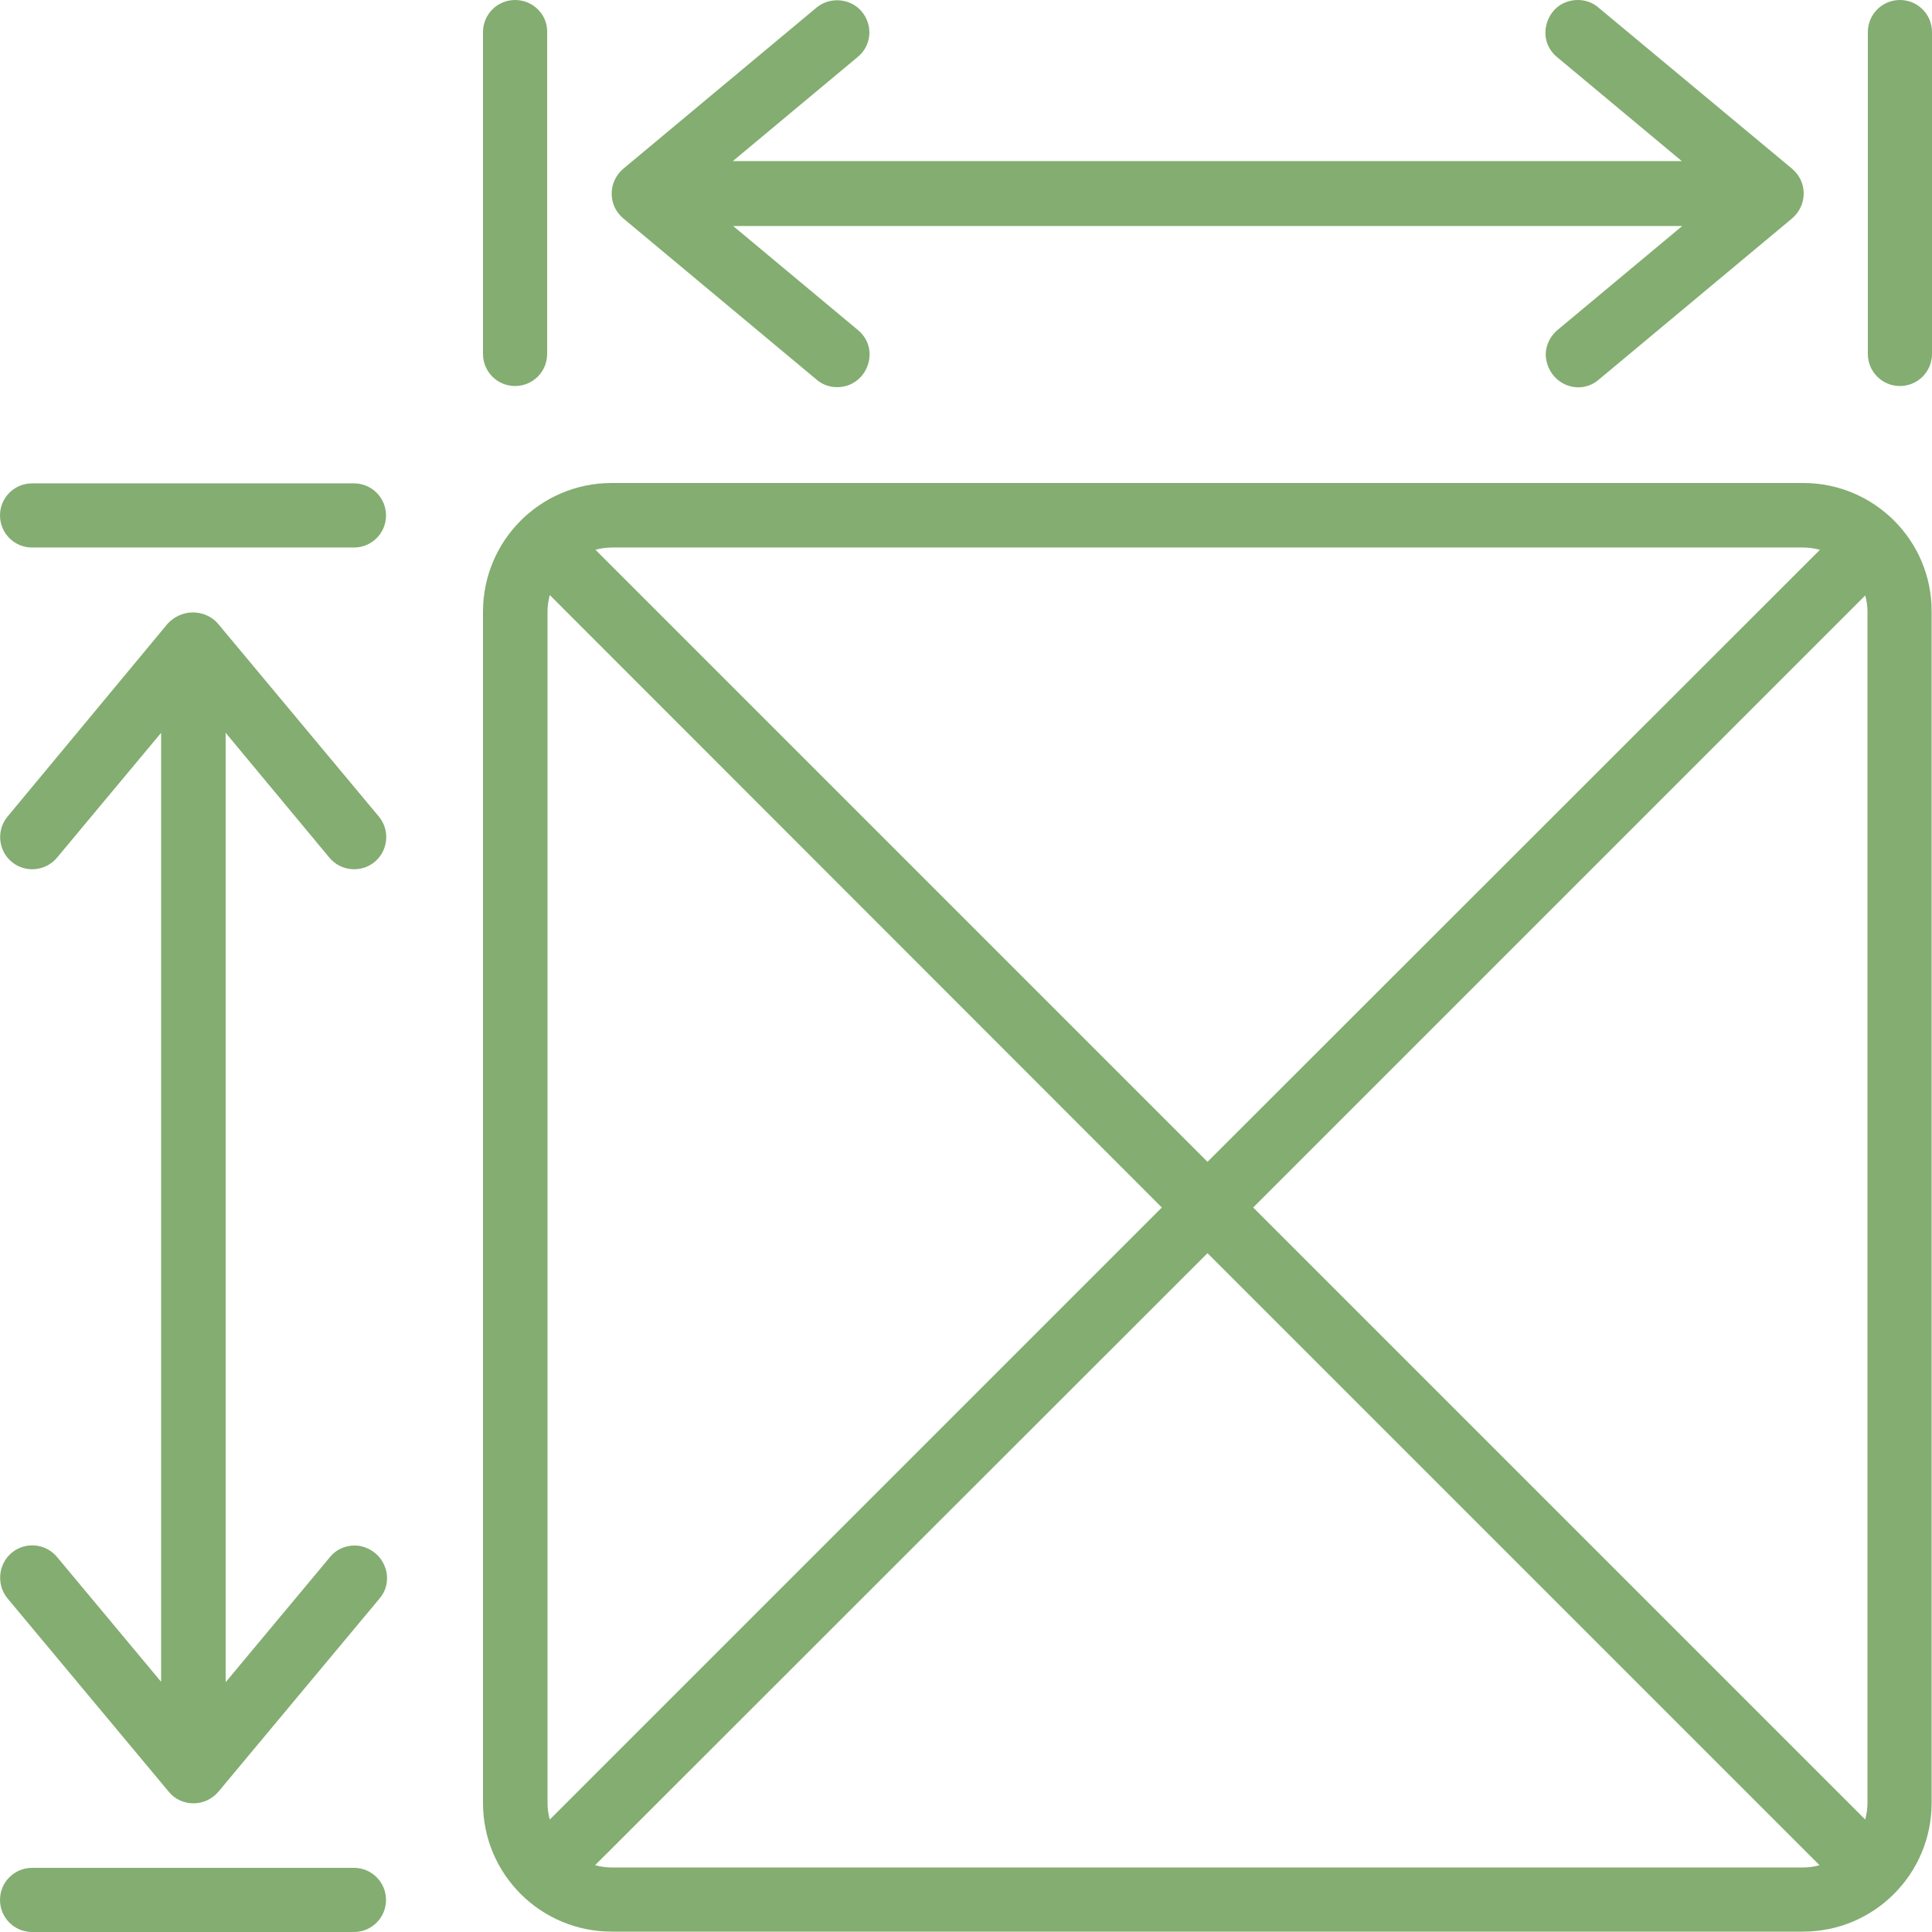
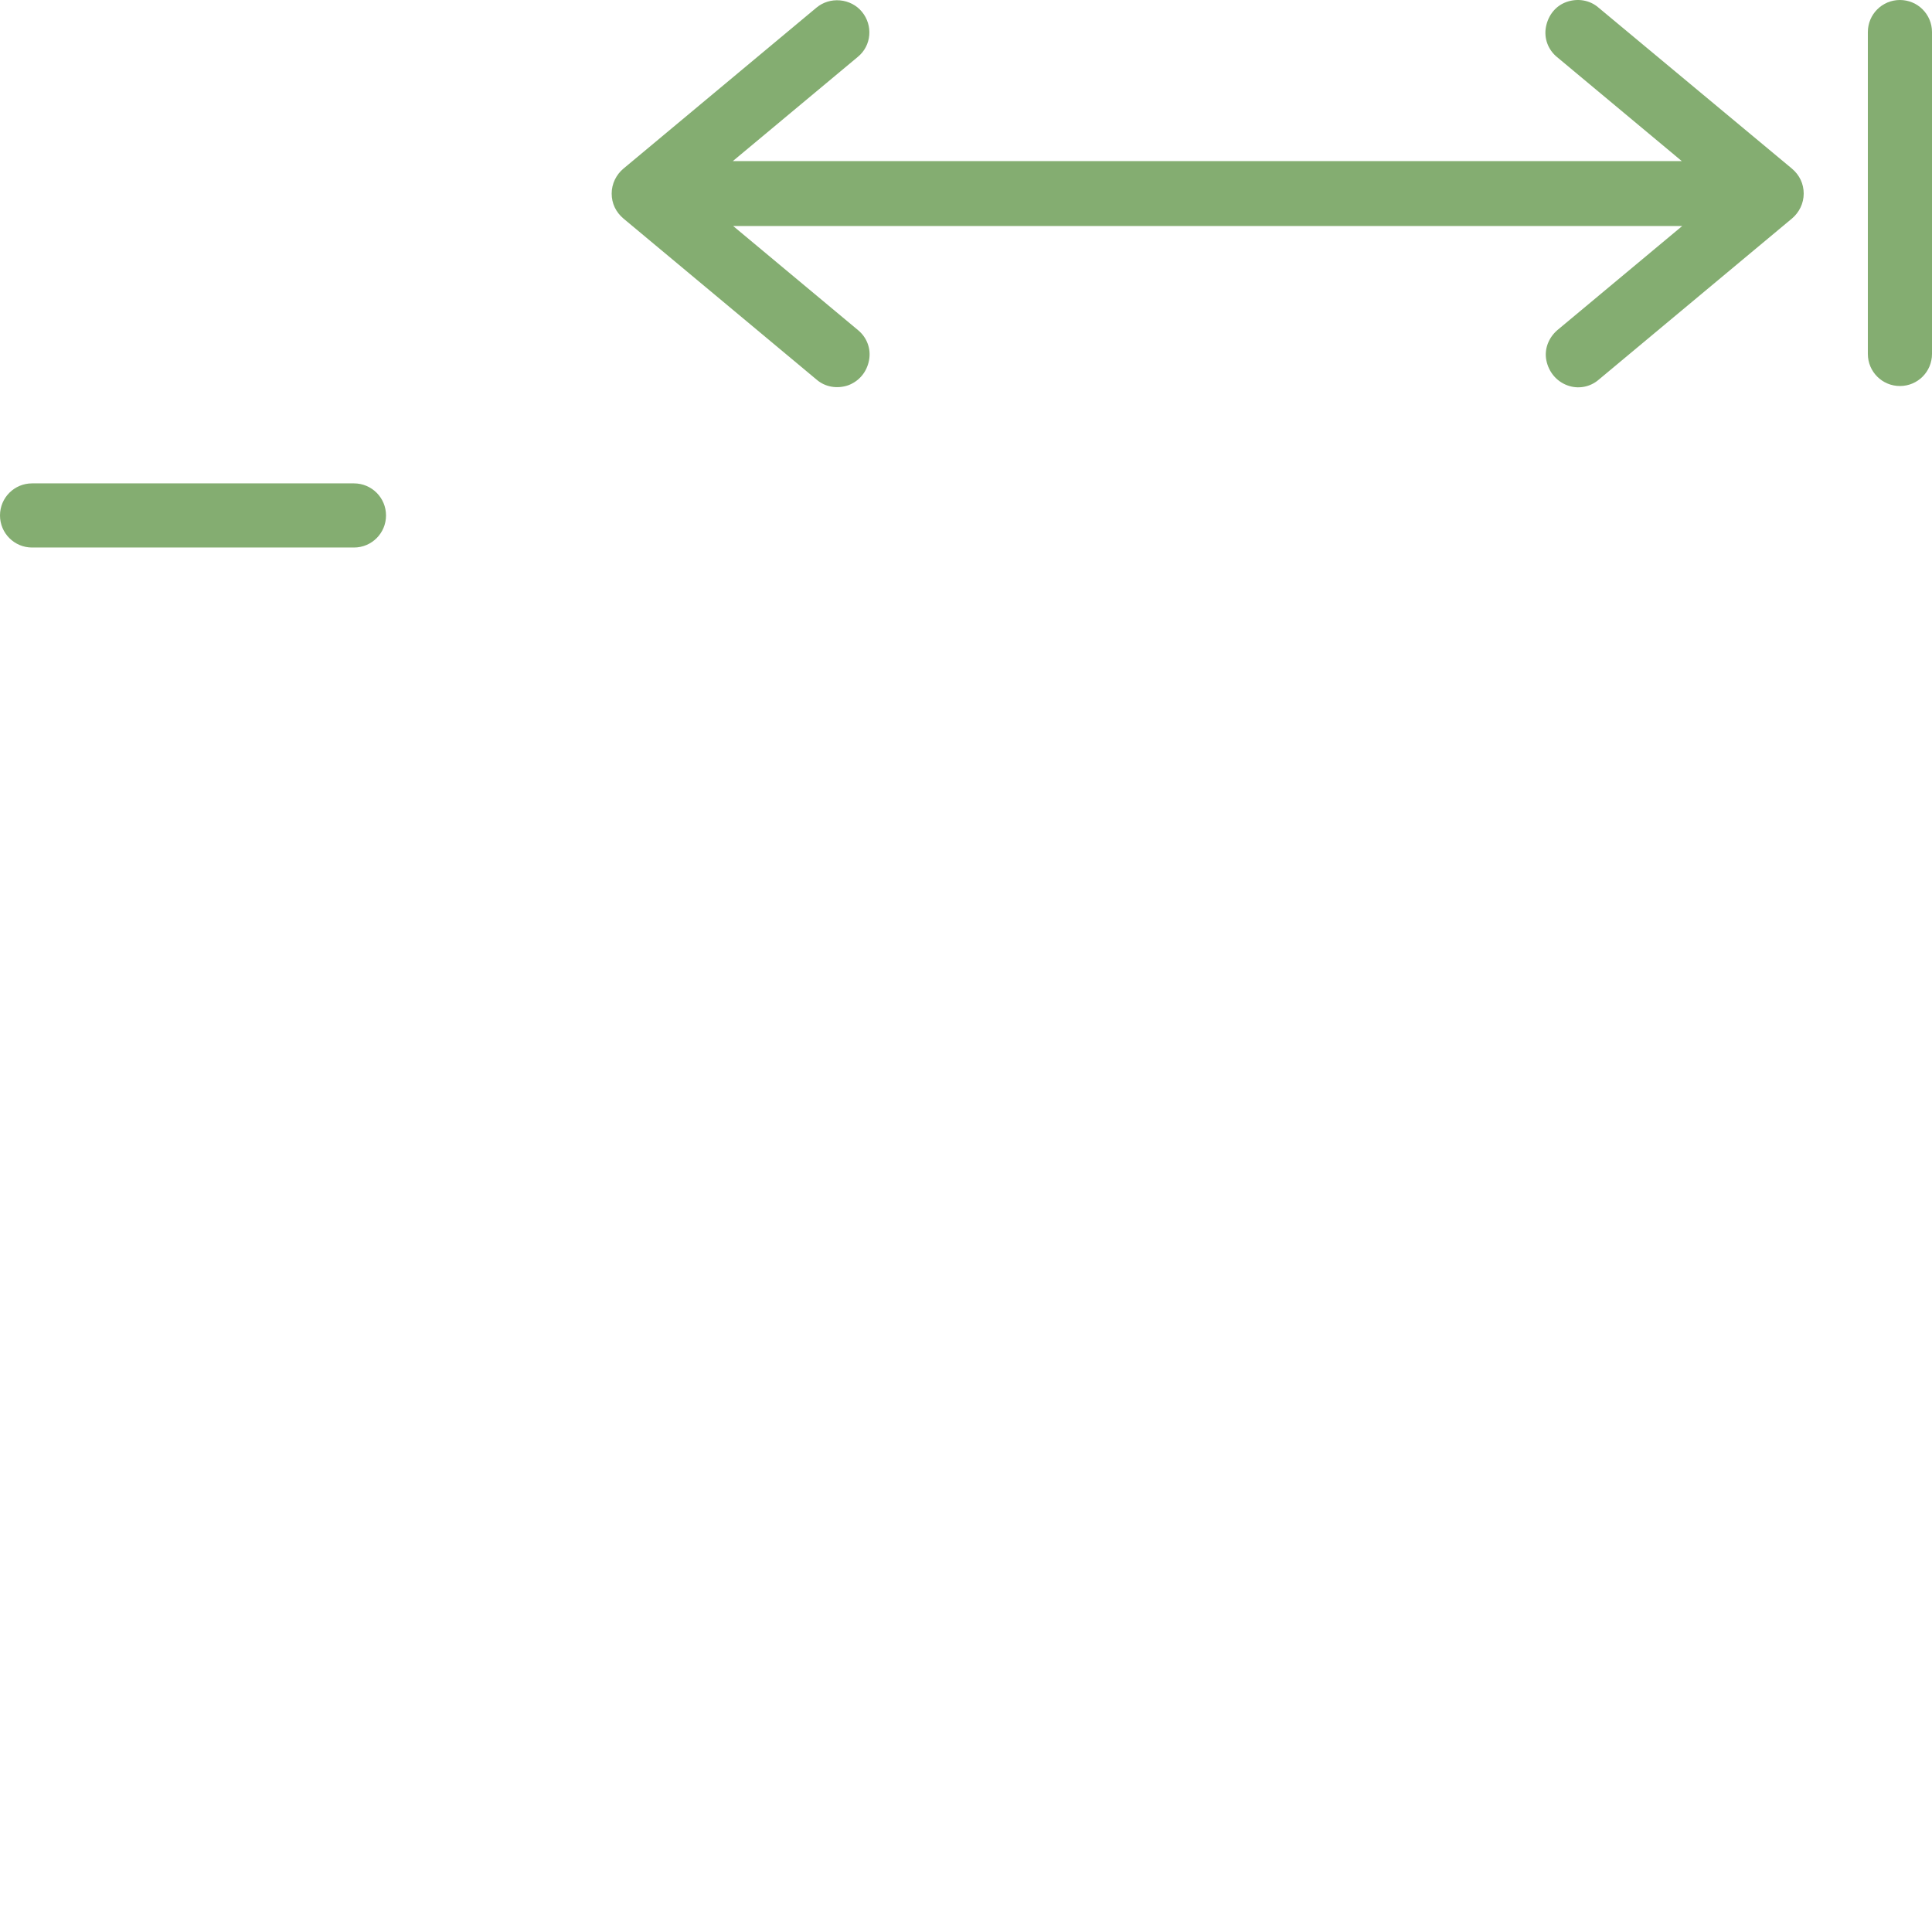
<svg xmlns="http://www.w3.org/2000/svg" version="1.1" id="圖層_1" x="0px" y="0px" viewBox="0 0 512 512" style="enable-background:new 0 0 512 512;" xml:space="preserve">
  <style type="text/css">
	.st0{fill:#84AD71;}
</style>
  <g id="Page-1">
    <g id="_x30_29---Measuring-Area" transform="translate(-1 -1)">
-       <path id="Shape" class="st0" d="M478.9,129H163.1c-18.9,0-34.1,15.3-34.1,34.1v315.7c0,18.9,15.3,34.1,34.1,34.1h315.7    c18.9,0,34.1-15.3,34.1-34.1V163.1C513,144.3,497.7,129,478.9,129z M495.9,163.1v315.7c0,1.5-0.2,2.9-0.6,4.4L333.1,321    l162.2-162.2C495.7,160.2,495.9,161.7,495.9,163.1L495.9,163.1z M478.9,146.1c1.5,0,2.9,0.2,4.4,0.6L321,308.9L158.8,146.7    c1.4-0.4,2.9-0.6,4.4-0.6L478.9,146.1z M146.7,483.2c-0.4-1.4-0.6-2.9-0.6-4.4V163.1c0-1.5,0.2-2.9,0.6-4.4L308.9,321L146.7,483.2    z M163.1,495.9c-1.5,0-2.9-0.2-4.4-0.6L321,333.1l162.2,162.2c-1.4,0.4-2.9,0.6-4.4,0.6L163.1,495.9z" />
      <path id="Shape_00000126295824681751632410000016448074982359539084_" class="st0" d="M9.5,146.1h85.3c4.7,0,8.5-3.8,8.5-8.5    s-3.8-8.5-8.5-8.5H9.5c-4.7,0-8.5,3.8-8.5,8.5S4.8,146.1,9.5,146.1z" />
-       <path id="Shape_00000002348827617989628210000014171922393475934905_" class="st0" d="M9.5,513h85.3c4.7,0,8.5-3.8,8.5-8.5    s-3.8-8.5-8.5-8.5H9.5c-4.7,0-8.5,3.8-8.5,8.5S4.8,513,9.5,513z" />
-       <path id="Shape_00000005949471341083811560000017493444280876303030_" class="st0" d="M88.3,228.3c3,3.6,8.4,4.1,12,1.1    c3.6-3,4.1-8.4,1.1-12l-42.7-51.2c-1.7-1.9-4.1-2.9-6.6-2.9c-2.5,0-4.9,1.1-6.6,2.9L3,217.4c-3,3.6-2.5,9,1.1,12    c3.6,3,9,2.5,12-1.1l27.6-33.1v251.5l-27.6-33.1c-3-3.6-8.4-4.1-12-1.1S0,421,3,424.6l42.7,51.2c1.6,2,4,3.1,6.6,3.1    c2.5,0,4.9-1.1,6.6-3.1l42.7-51.2c2-2.3,2.5-5.6,1.4-8.4c-1.1-2.9-3.6-4.9-6.6-5.5c-3-0.5-6.1,0.6-8,3l-27.6,33.1V195.2    L88.3,228.3z" />
      <path id="Shape_00000113346944467864601580000004063176823855017398_" class="st0" d="M504.5,1c-4.7,0-8.5,3.8-8.5,8.5v85.3    c0,4.7,3.8,8.5,8.5,8.5c4.7,0,8.5-3.8,8.5-8.5V9.5C513,4.8,509.2,1,504.5,1z" />
-       <path id="Shape_00000058560893984035163220000001861610513213263037_" class="st0" d="M137.5,1c-4.7,0-8.5,3.8-8.5,8.5v85.3    c0,4.7,3.8,8.5,8.5,8.5s8.5-3.8,8.5-8.5V9.5C146.1,4.8,142.2,1,137.5,1z" />
      <path id="Shape_00000155852810854561493910000008433175181361925011_" class="st0" d="M229.4,4.1c-1.4-1.7-3.5-2.8-5.8-3    c-2.3-0.2-4.5,0.5-6.2,1.9l-51.2,42.7c-1.9,1.6-3.1,4-3.1,6.6s1.1,4.9,3.1,6.6l51.2,42.7c2.3,2,5.5,2.5,8.4,1.5    c2.9-1.1,4.9-3.5,5.5-6.6s-0.6-6.1-2.9-8l-33.1-27.6h251.5l-33.1,27.6c-2.3,2-3.5,5-2.9,8s2.6,5.5,5.5,6.6    c2.9,1.1,6.1,0.5,8.4-1.5l51.2-42.7c1.9-1.6,3.1-4,3.1-6.6s-1.1-4.9-3.1-6.6L424.6,3c-2.3-2-5.5-2.5-8.4-1.5s-4.9,3.5-5.5,6.6    s0.6,6.1,2.9,8l33.1,27.6H195.2l33.1-27.6C232,13.1,232.4,7.7,229.4,4.1z" />
    </g>
  </g>
</svg>